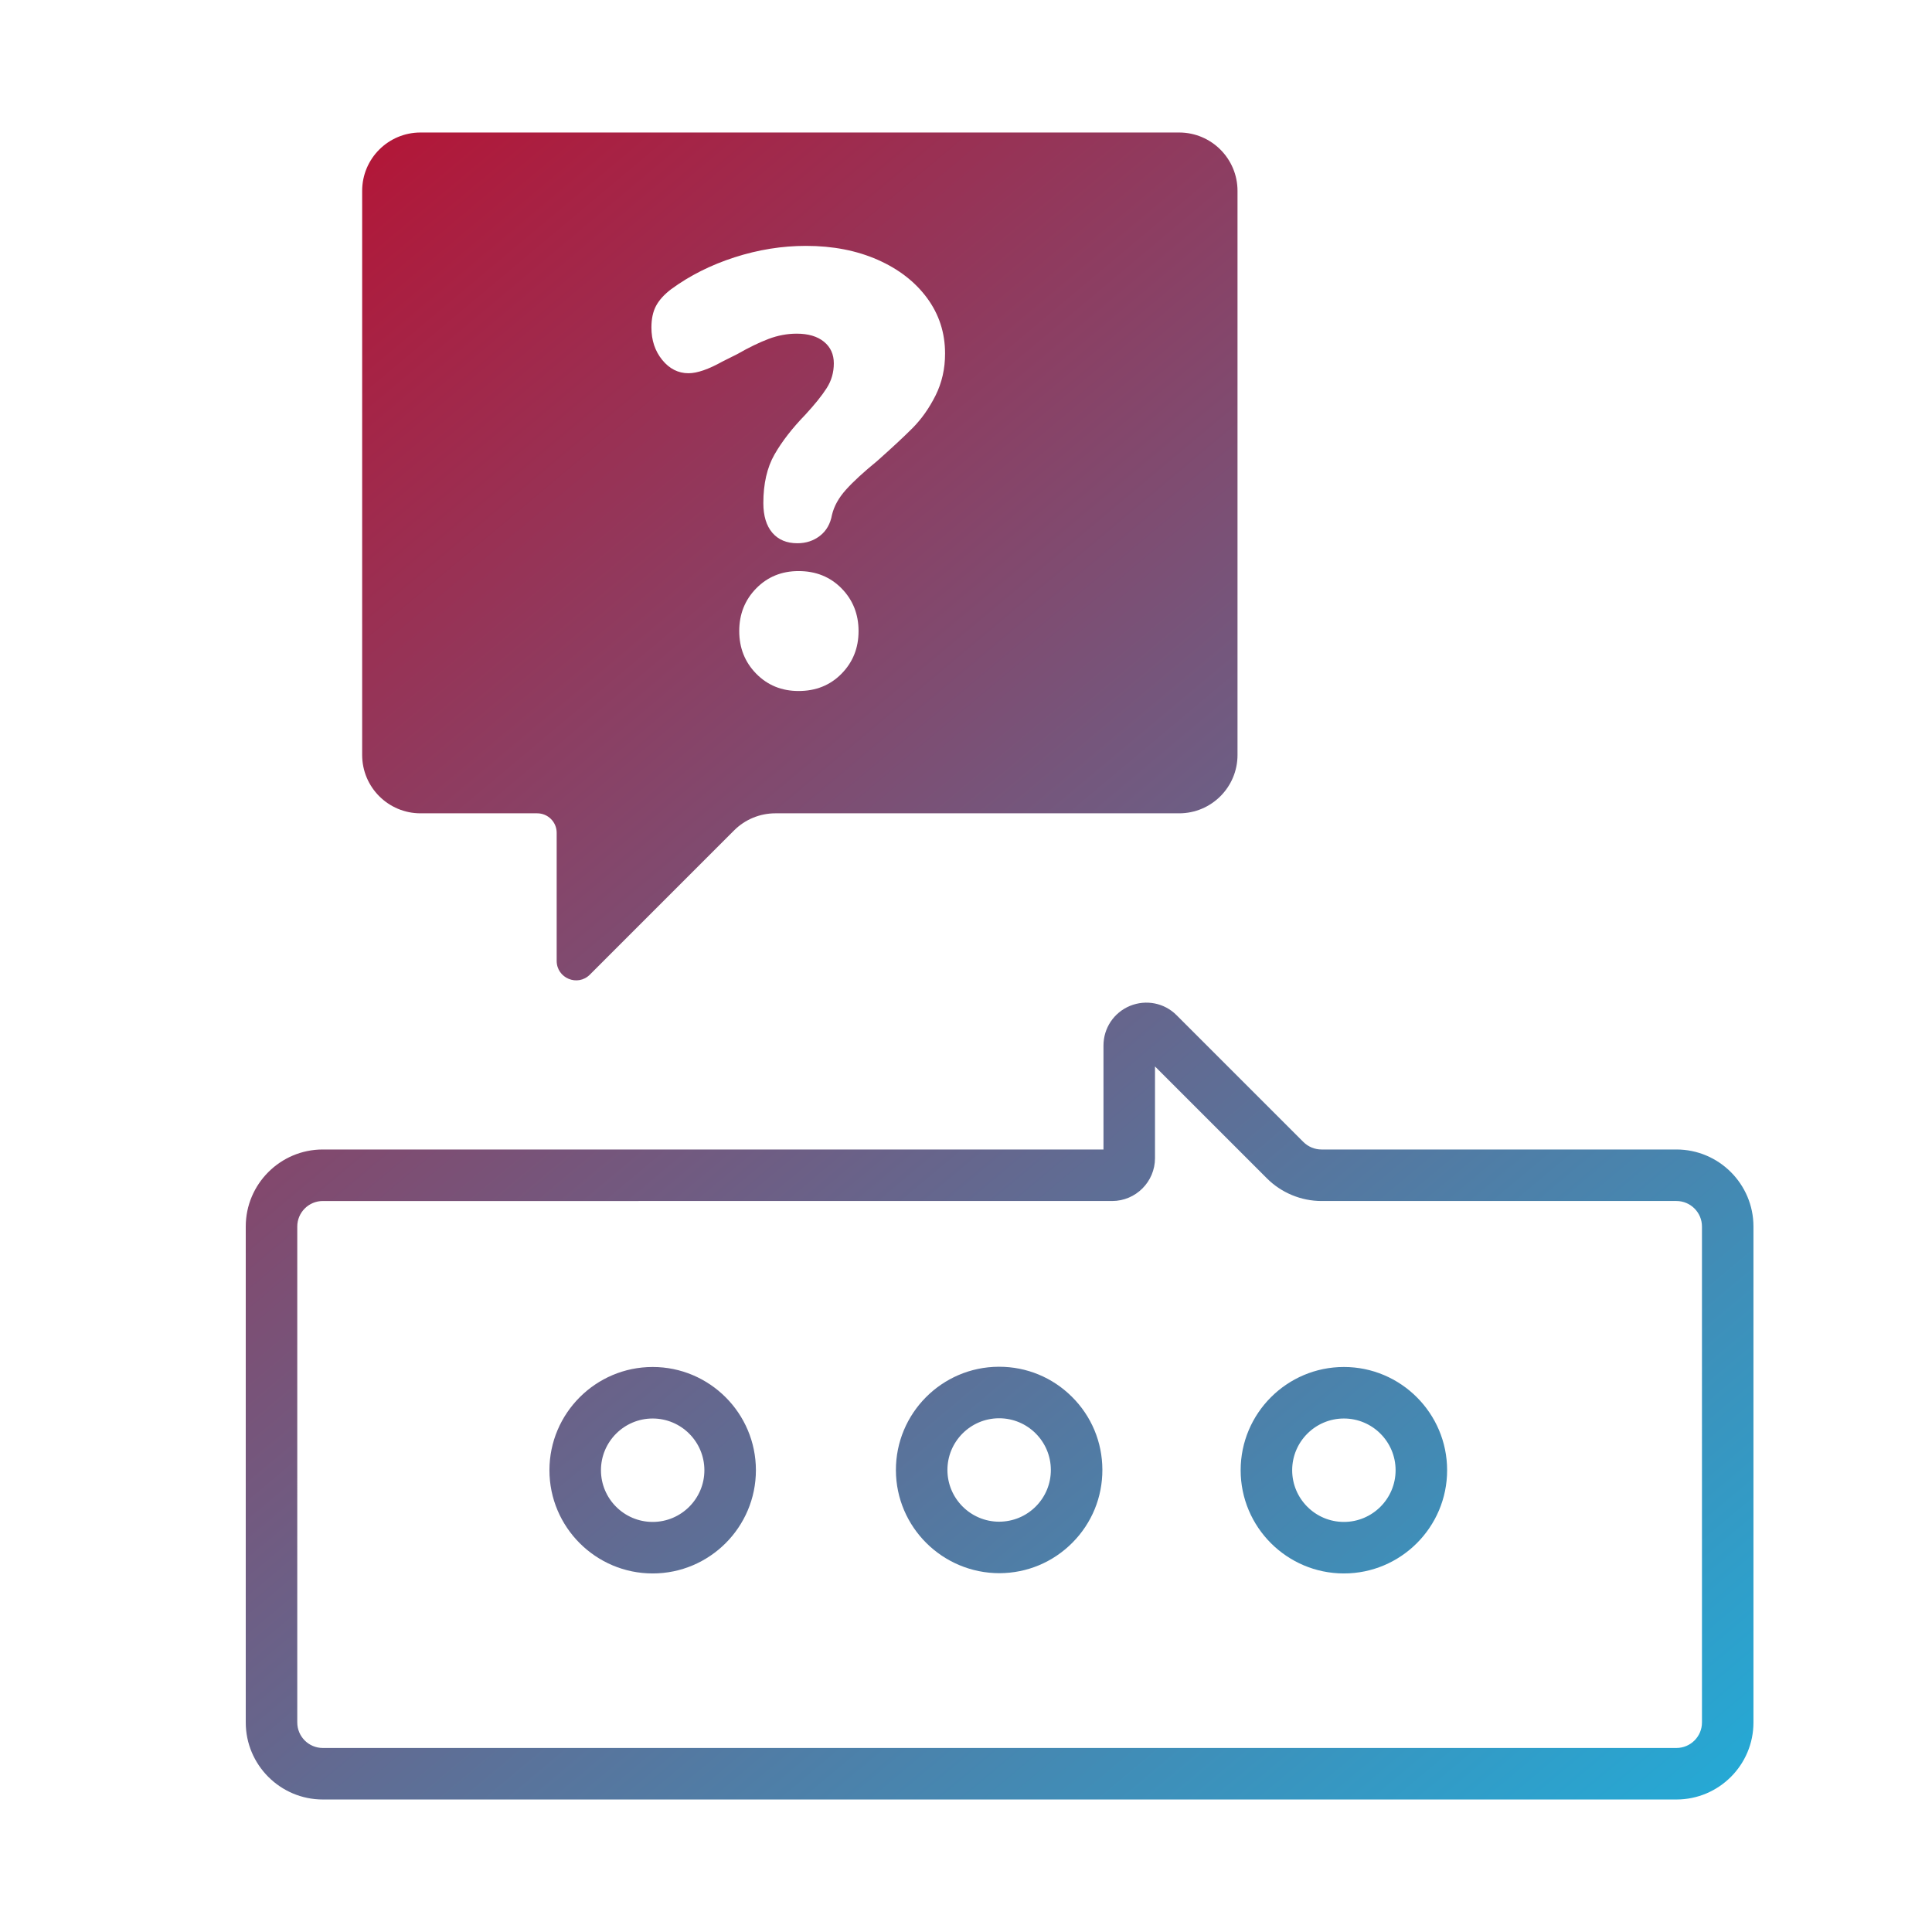
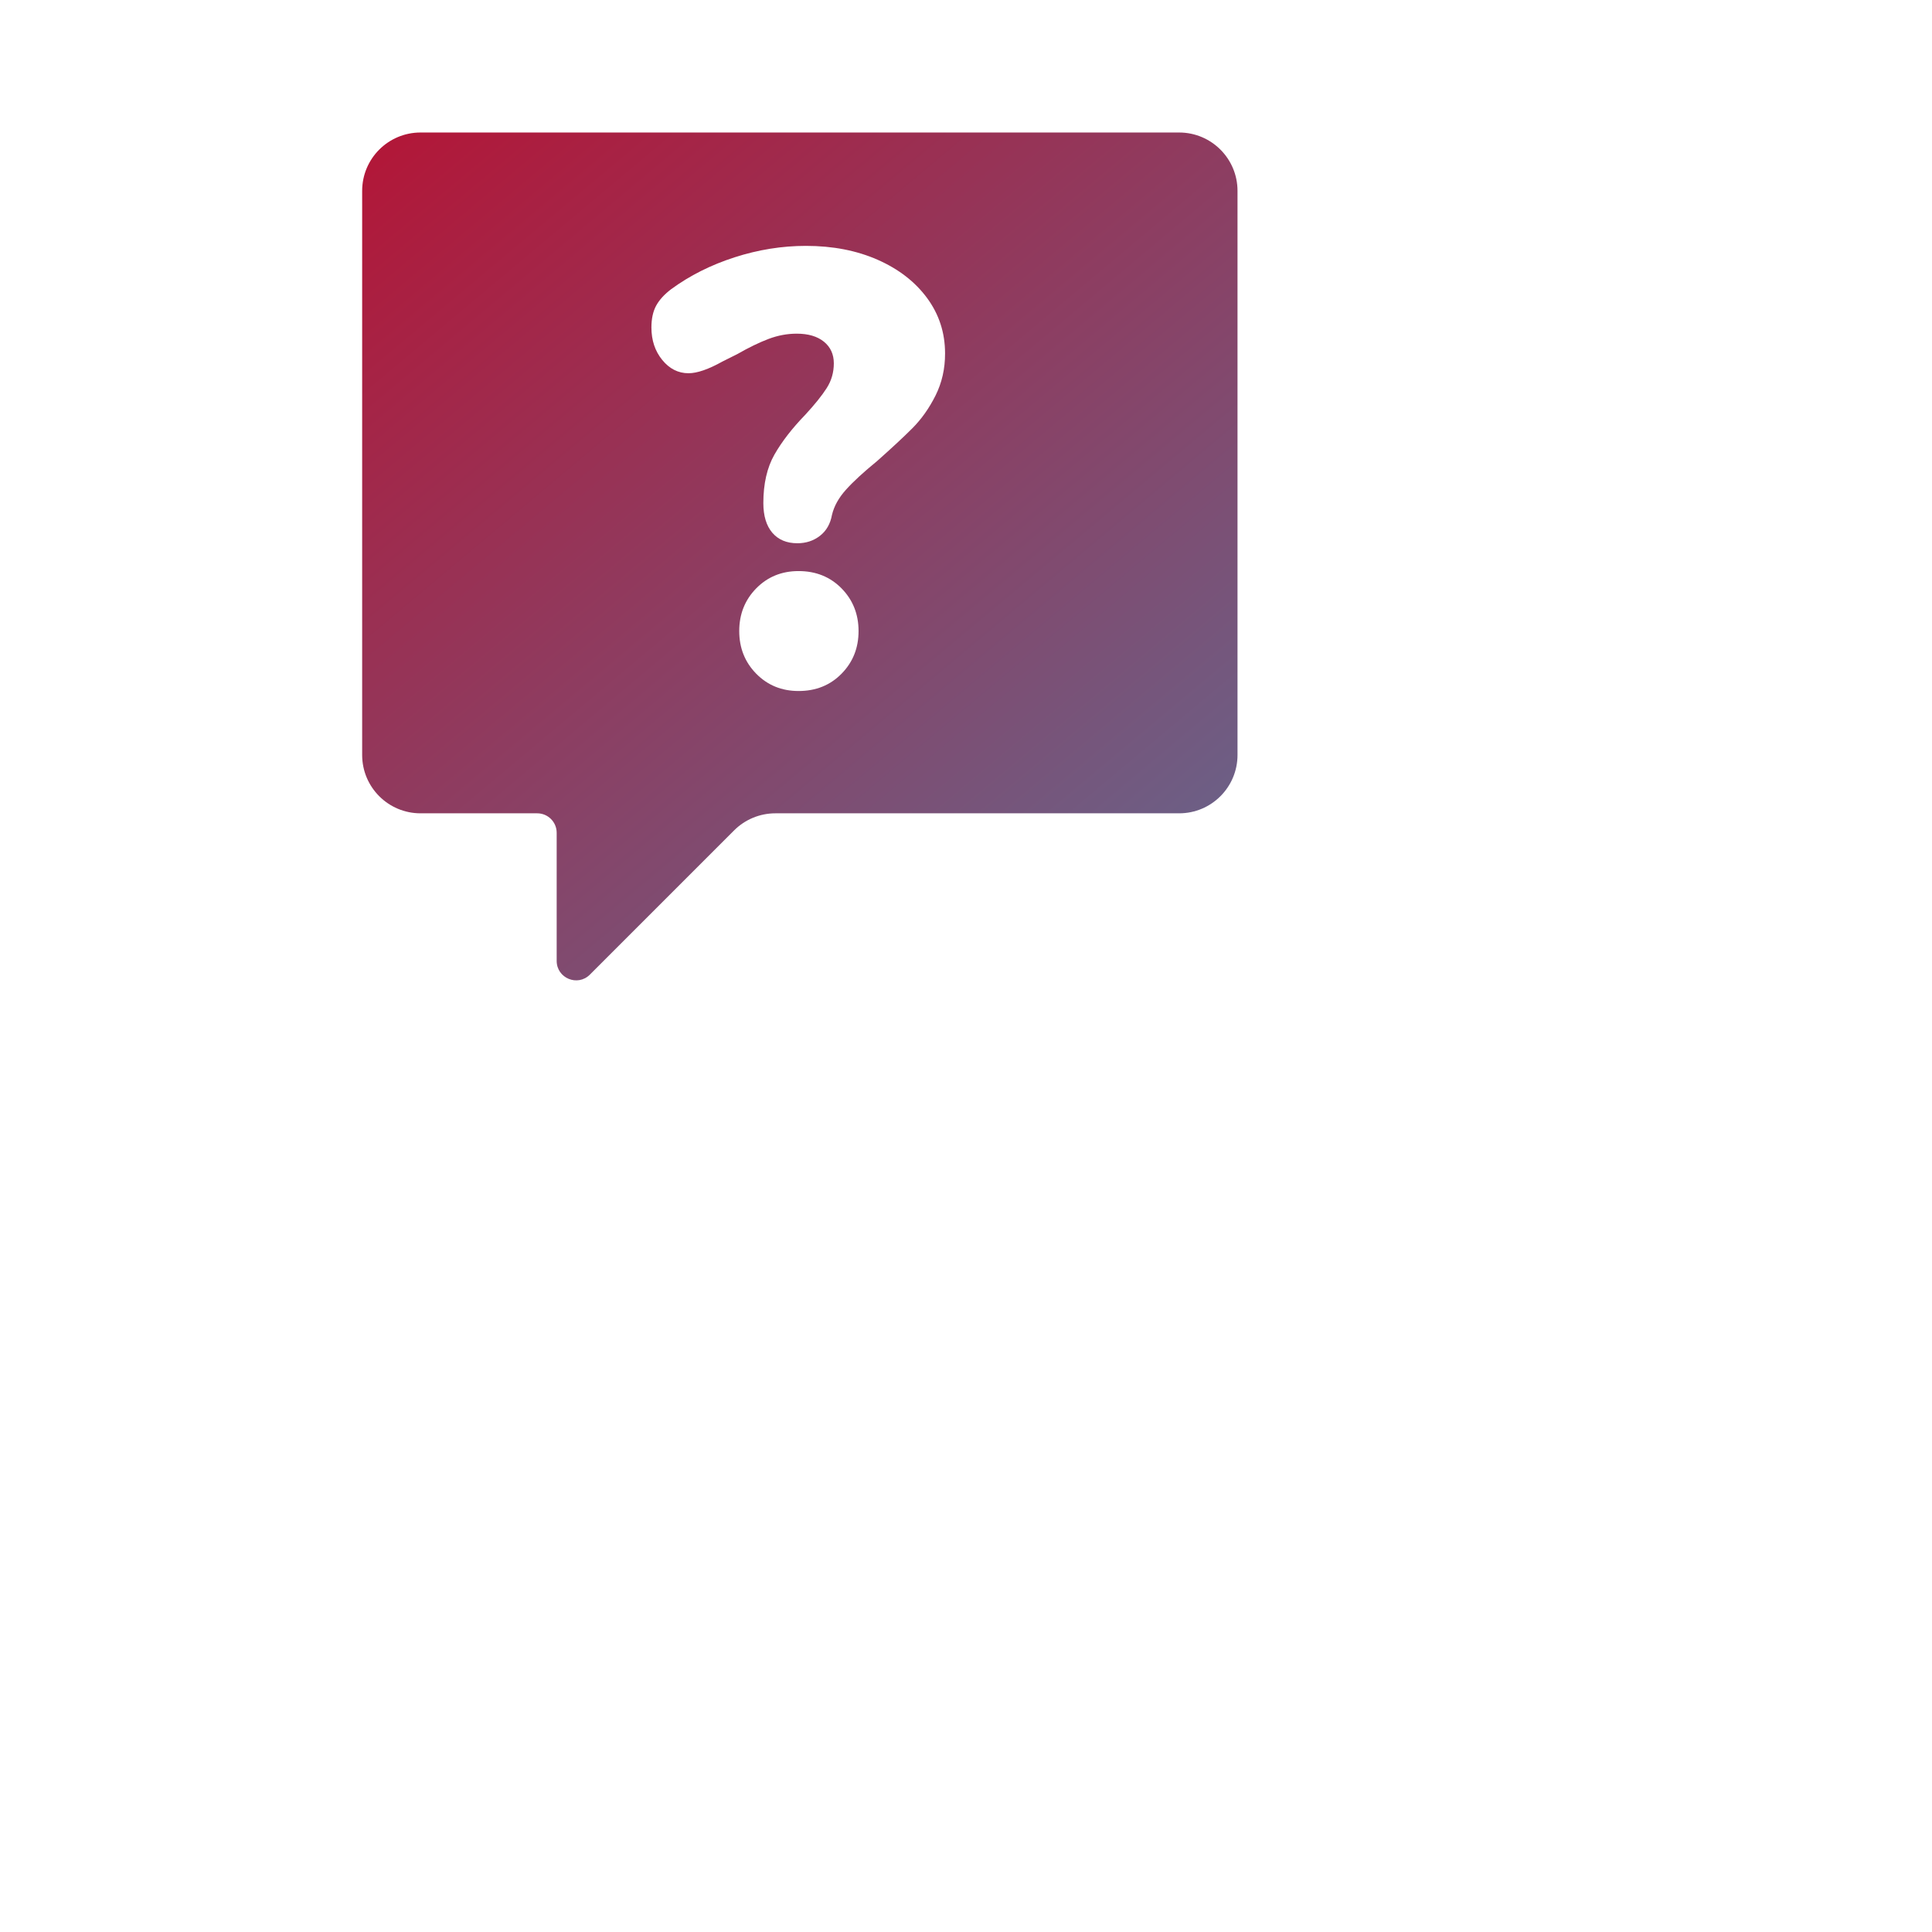
<svg xmlns="http://www.w3.org/2000/svg" version="1.1" id="Calque_1" x="0px" y="0px" viewBox="0 0 75 75" style="enable-background:new 0 0 75 75;" xml:space="preserve">
  <style type="text/css">
	.st0{fill:url(#SVGID_1_);}
	.st1{fill:url(#SVGID_2_);}
</style>
  <g>
    <linearGradient id="SVGID_1_" gradientUnits="userSpaceOnUse" x1="56.245" y1="78.024" x2="2.981" y2="14.547">
      <stop offset="0" style="stop-color:#26A8D4" />
      <stop offset="1" style="stop-color:#B31637" />
    </linearGradient>
-     <path class="st0" d="M65.079,69.856H12.531c-1.649,0-2.991-1.342-2.991-2.991V47.614   c0-1.649,1.342-2.991,2.991-2.991h30.306v-4.036c0-0.676,0.403-1.279,1.027-1.538   c0.627-0.257,1.338-0.116,1.812,0.362l4.922,4.921c0.185,0.185,0.44,0.291,0.701,0.291h13.779   c1.649,0,2.991,1.342,2.991,2.991V66.865C68.07,68.515,66.728,69.856,65.079,69.856z M12.531,46.623   c-0.547,0-0.991,0.445-0.991,0.991V66.865c0,0.547,0.444,0.991,0.991,0.991h52.548   c0.547,0,0.991-0.444,0.991-0.991V47.614c0-0.546-0.444-0.991-0.991-0.991h-13.779   c-0.788,0-1.56-0.32-2.116-0.877l-4.347-4.347v3.56c0,0.917-0.746,1.664-1.664,1.664H12.531z    M52.17,61.081c-2.21,0-4.008-1.798-4.008-4.007c0-2.21,1.798-4.008,4.008-4.008   c2.209,0,4.007,1.798,4.007,4.008C56.177,59.283,54.379,61.081,52.17,61.081z M52.17,55.066   c-1.107,0-2.008,0.9-2.008,2.008c0,1.106,0.9,2.007,2.008,2.007   c1.106,0,2.007-0.9,2.007-2.007C54.177,55.967,53.277,55.066,52.17,55.066z M25.336,61.081   c-2.209,0-4.007-1.798-4.007-4.007c0-2.21,1.798-4.008,4.007-4.008   c2.21,0,4.008,1.798,4.008,4.008C29.344,59.283,27.546,61.081,25.336,61.081z M25.336,55.066   c-1.106,0-2.007,0.9-2.007,2.008c0,1.106,0.9,2.007,2.007,2.007   c1.107,0,2.008-0.9,2.008-2.007C27.344,55.967,26.444,55.066,25.336,55.066z M38.8,61.071   c-2.216,0-4.014-1.791-4.021-3.993c-0.008-2.21,1.784-4.014,3.993-4.021c0.005,0,0.01,0,0.015,0   c1.065,0,2.067,0.413,2.823,1.164c0.76,0.754,1.18,1.759,1.184,2.829s-0.409,2.078-1.164,2.838   C40.875,60.647,39.871,61.067,38.8,61.071z M38.787,55.057c-0.003,0-0.005,0-0.007,0   c-1.107,0.004-2.005,0.907-2.001,2.014c0.004,1.104,0.904,2.001,2.007,2.001   c0.544-0.002,1.047-0.213,1.425-0.593c0.378-0.381,0.585-0.886,0.583-1.421   C40.79,55.952,39.89,55.057,38.787,55.057z" />
  </g>
  <g>
    <linearGradient id="SVGID_2_" gradientUnits="userSpaceOnUse" x1="70.852" y1="65.793" x2="17.605" y2="2.336">
      <stop offset="0" style="stop-color:#26A8D4" />
      <stop offset="1" style="stop-color:#B31637" />
    </linearGradient>
    <path class="st1" d="M45.774,5.144H16.324c-1.251,0-2.265,1.014-2.265,2.265v21.899   c0,1.251,1.014,2.265,2.265,2.265h4.531c0.417,0,0.755,0.338,0.755,0.755v4.973   c0,0.673,0.813,1.01,1.289,0.534l5.599-5.599c0.425-0.425,1.001-0.663,1.602-0.663h15.675   c1.251,0,2.265-1.014,2.265-2.265V7.409C48.04,6.158,47.025,5.144,45.774,5.144z M32.669,26.153   c-0.44,0.448-0.996,0.672-1.668,0.672c-0.656,0-1.204-0.224-1.645-0.672   c-0.439-0.448-0.659-1-0.659-1.656c0-0.656,0.22-1.208,0.659-1.656   c0.44-0.448,0.988-0.672,1.645-0.672c0.672,0,1.228,0.225,1.668,0.672   c0.439,0.448,0.66,1,0.66,1.656C33.33,25.153,33.109,25.705,32.669,26.153z M36.318,15.353   c-0.249,0.496-0.549,0.92-0.9,1.272c-0.353,0.352-0.809,0.776-1.368,1.272   c-0.528,0.432-0.933,0.804-1.212,1.116c-0.28,0.312-0.46,0.636-0.54,0.972   c-0.064,0.352-0.22,0.624-0.468,0.816s-0.54,0.288-0.876,0.288c-0.416,0-0.74-0.136-0.973-0.408   c-0.231-0.272-0.348-0.656-0.348-1.152c0-0.752,0.145-1.38,0.432-1.884   c0.288-0.504,0.688-1.02,1.2-1.548c0.368-0.4,0.645-0.744,0.828-1.032   c0.184-0.288,0.276-0.607,0.276-0.96c0-0.352-0.129-0.632-0.384-0.84   c-0.257-0.208-0.608-0.312-1.057-0.312c-0.368,0-0.731,0.068-1.092,0.204   c-0.36,0.136-0.765,0.332-1.212,0.588l-0.576,0.288c-0.544,0.304-0.984,0.456-1.32,0.456   c-0.399,0-0.74-0.172-1.02-0.516c-0.28-0.344-0.42-0.764-0.42-1.26   c0-0.336,0.06-0.616,0.18-0.84c0.12-0.224,0.315-0.44,0.588-0.648   c0.721-0.528,1.54-0.939,2.46-1.236c0.92-0.296,1.844-0.444,2.772-0.444   c1.04,0,1.968,0.18,2.784,0.54c0.815,0.36,1.455,0.856,1.92,1.488   c0.464,0.632,0.695,1.348,0.695,2.148C36.689,14.313,36.565,14.857,36.318,15.353z" />
  </g>
</svg>